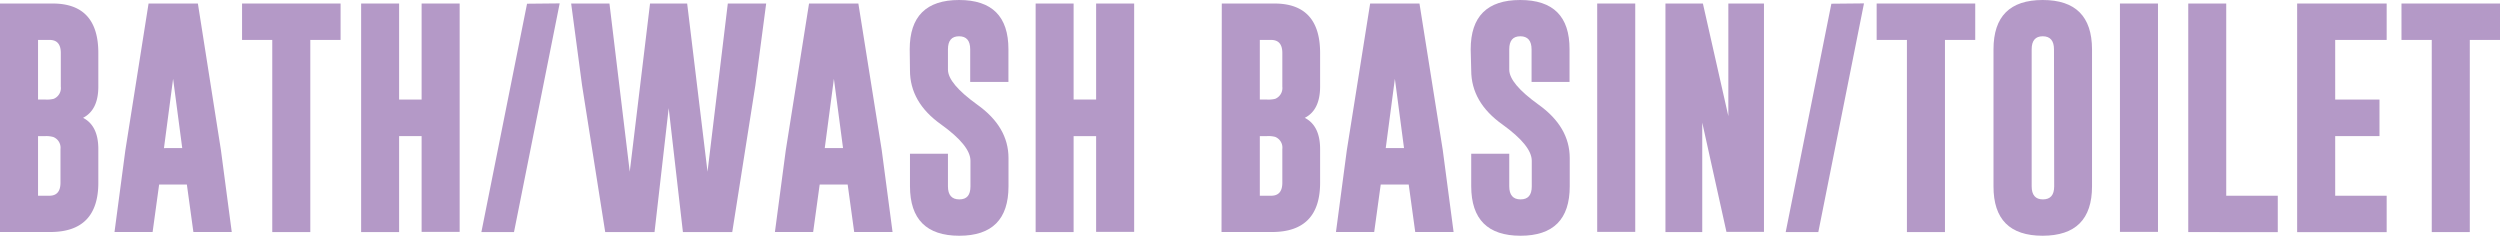
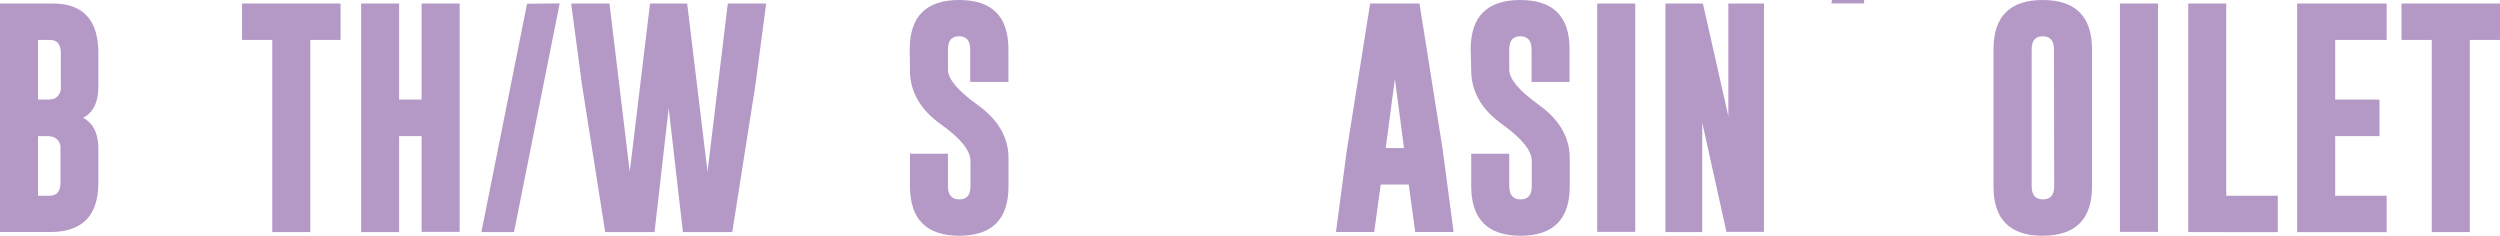
<svg xmlns="http://www.w3.org/2000/svg" viewBox="0 0 383.17 36.13">
  <defs>
    <style>.cls-1{fill:#b499c7;}</style>
  </defs>
  <title>アセット 2</title>
  <g id="レイヤー_2" data-name="レイヤー 2">
    <g id="スライス用">
      <path class="cls-1" d="M0,.54H8.07q7,0,7,7.58v5.16q0,3.57-2.34,4.78c1.56.8,2.34,2.4,2.34,4.78V28q0,7.54-7.33,7.56H0ZM5.83,6.12v9.14H7a4.23,4.23,0,0,0,1.22-.11,1.78,1.78,0,0,0,1.1-1.87V8.12c0-1.33-.57-2-1.71-2Zm0,14.74V30H7.56q1.71,0,1.71-2V22.84A1.76,1.76,0,0,0,8.17,21,3.91,3.91,0,0,0,7,20.86Z" />
-       <path class="cls-1" d="M33.86,23l1.66,12.56H29.64l-1-7.28H24.39l-1,7.28H17.55l1.66-12.51L22.77.54h7.56Zm-5.93-.31-1.4-10.61L25.13,22.7Z" />
      <path class="cls-1" d="M52.2.54V6.12H47.56V35.57H41.73V6.12H37.1V.54Z" />
      <path class="cls-1" d="M55.35.54h5.82V15.26h3.45V.54h5.83v35H64.62V20.86H61.17V35.57H55.35Z" />
      <path class="cls-1" d="M85.78.52l-7,35.05h-5l7-35Z" />
      <path class="cls-1" d="M108.44,26.32,111.55.54h5.88l-1.66,12.57-3.54,22.46h-7.56l-2.18-19-2.17,19H92.76l-3.55-22.5L87.54.54h5.87l3.11,25.78L99.63.54h5.69Z" />
-       <path class="cls-1" d="M135.14,23l1.66,12.56h-5.88l-1-7.28h-4.29l-1,7.28h-5.86l1.66-12.51L124,.54h7.56Zm-5.93-.31-1.4-10.61-1.4,10.61Z" />
      <path class="cls-1" d="M139.43,7.56Q139.43,0,147,0t7.56,7.56v5H148.7v-5q0-2-1.71-2h0c-1.13,0-1.7.66-1.7,2v3.11c0,1.43,1.5,3.21,4.48,5.36q4.8,3.41,4.8,8.19v4.34q0,7.57-7.54,7.57t-7.56-7.57v-5h5.82v5c0,1.32.58,2,1.74,2s1.71-.65,1.71-2V24.64q0-2.33-4.48-5.55-4.8-3.4-4.79-8.31Z" />
-       <path class="cls-1" d="M158.73.54h5.82V15.26H168V.54h5.83v35H168V20.86h-3.45V35.57h-5.82Z" />
-       <path class="cls-1" d="M187.26.54h8.07q7,0,7,7.58v5.16c0,2.38-.79,4-2.35,4.78,1.56.8,2.35,2.4,2.35,4.78V28q0,7.54-7.34,7.56h-7.77Zm5.83,5.58v9.14h1.12a4.37,4.37,0,0,0,1.23-.11,1.79,1.79,0,0,0,1.1-1.87V8.12c0-1.33-.57-2-1.72-2Zm0,14.74V30h1.73c1.15,0,1.72-.66,1.72-2V22.84a1.77,1.77,0,0,0-1.1-1.86,4,4,0,0,0-1.23-.12Z" />
      <path class="cls-1" d="M221.13,23l1.66,12.56h-5.88l-1-7.28h-4.29l-1,7.28h-5.86l1.66-12.51L210,.54h7.56Zm-5.94-.31-1.4-10.61-1.4,10.61Z" />
      <path class="cls-1" d="M225.41,7.56Q225.41,0,233,0t7.56,7.56v5h-5.82v-5c0-1.31-.58-2-1.72-2h0c-1.14,0-1.7.66-1.7,2v3.11c0,1.43,1.49,3.21,4.48,5.36q4.78,3.41,4.79,8.19v4.34q0,7.57-7.54,7.57t-7.56-7.57v-5h5.83v5c0,1.32.58,2,1.73,2s1.72-.65,1.72-2V24.64c0-1.55-1.5-3.4-4.48-5.55q-4.8-3.4-4.8-8.31Z" />
      <path class="cls-1" d="M244.8.54h5.83v35H244.8Z" />
      <path class="cls-1" d="M255.26.54H261L264.9,17.8V.54h5.46v35h-5.75L260.9,18.79V35.57h-5.64Z" />
-       <path class="cls-1" d="M285.69.52l-7,35.05h-5l7-35Z" />
-       <path class="cls-1" d="M302.74.54V6.12H298.1V35.57h-5.83V6.12h-4.64V.54Z" />
+       <path class="cls-1" d="M285.69.52h-5l7-35Z" />
      <path class="cls-1" d="M320.64,28.56q0,7.56-7.56,7.57t-7.54-7.57v-21q0-7.56,7.54-7.56t7.56,7.56Zm-5.83-21c0-1.31-.57-2-1.72-2h0c-1.13,0-1.7.66-1.7,2v21c0,1.32.57,2,1.72,2s1.73-.65,1.73-2Z" />
      <path class="cls-1" d="M324.92.54h5.83v35h-5.83Z" />
      <path class="cls-1" d="M335.39,35.57V.54h5.82V30h7.9v5.58Z" />
      <path class="cls-1" d="M352.08.54H365.8V6.12h-7.89v9.14h6.79v5.6h-6.79V30h7.89v5.58H352.08Z" />
      <path class="cls-1" d="M383.17.54V6.12h-4.63V35.57h-5.83V6.12h-4.64V.54Z" />
    </g>
  </g>
</svg>